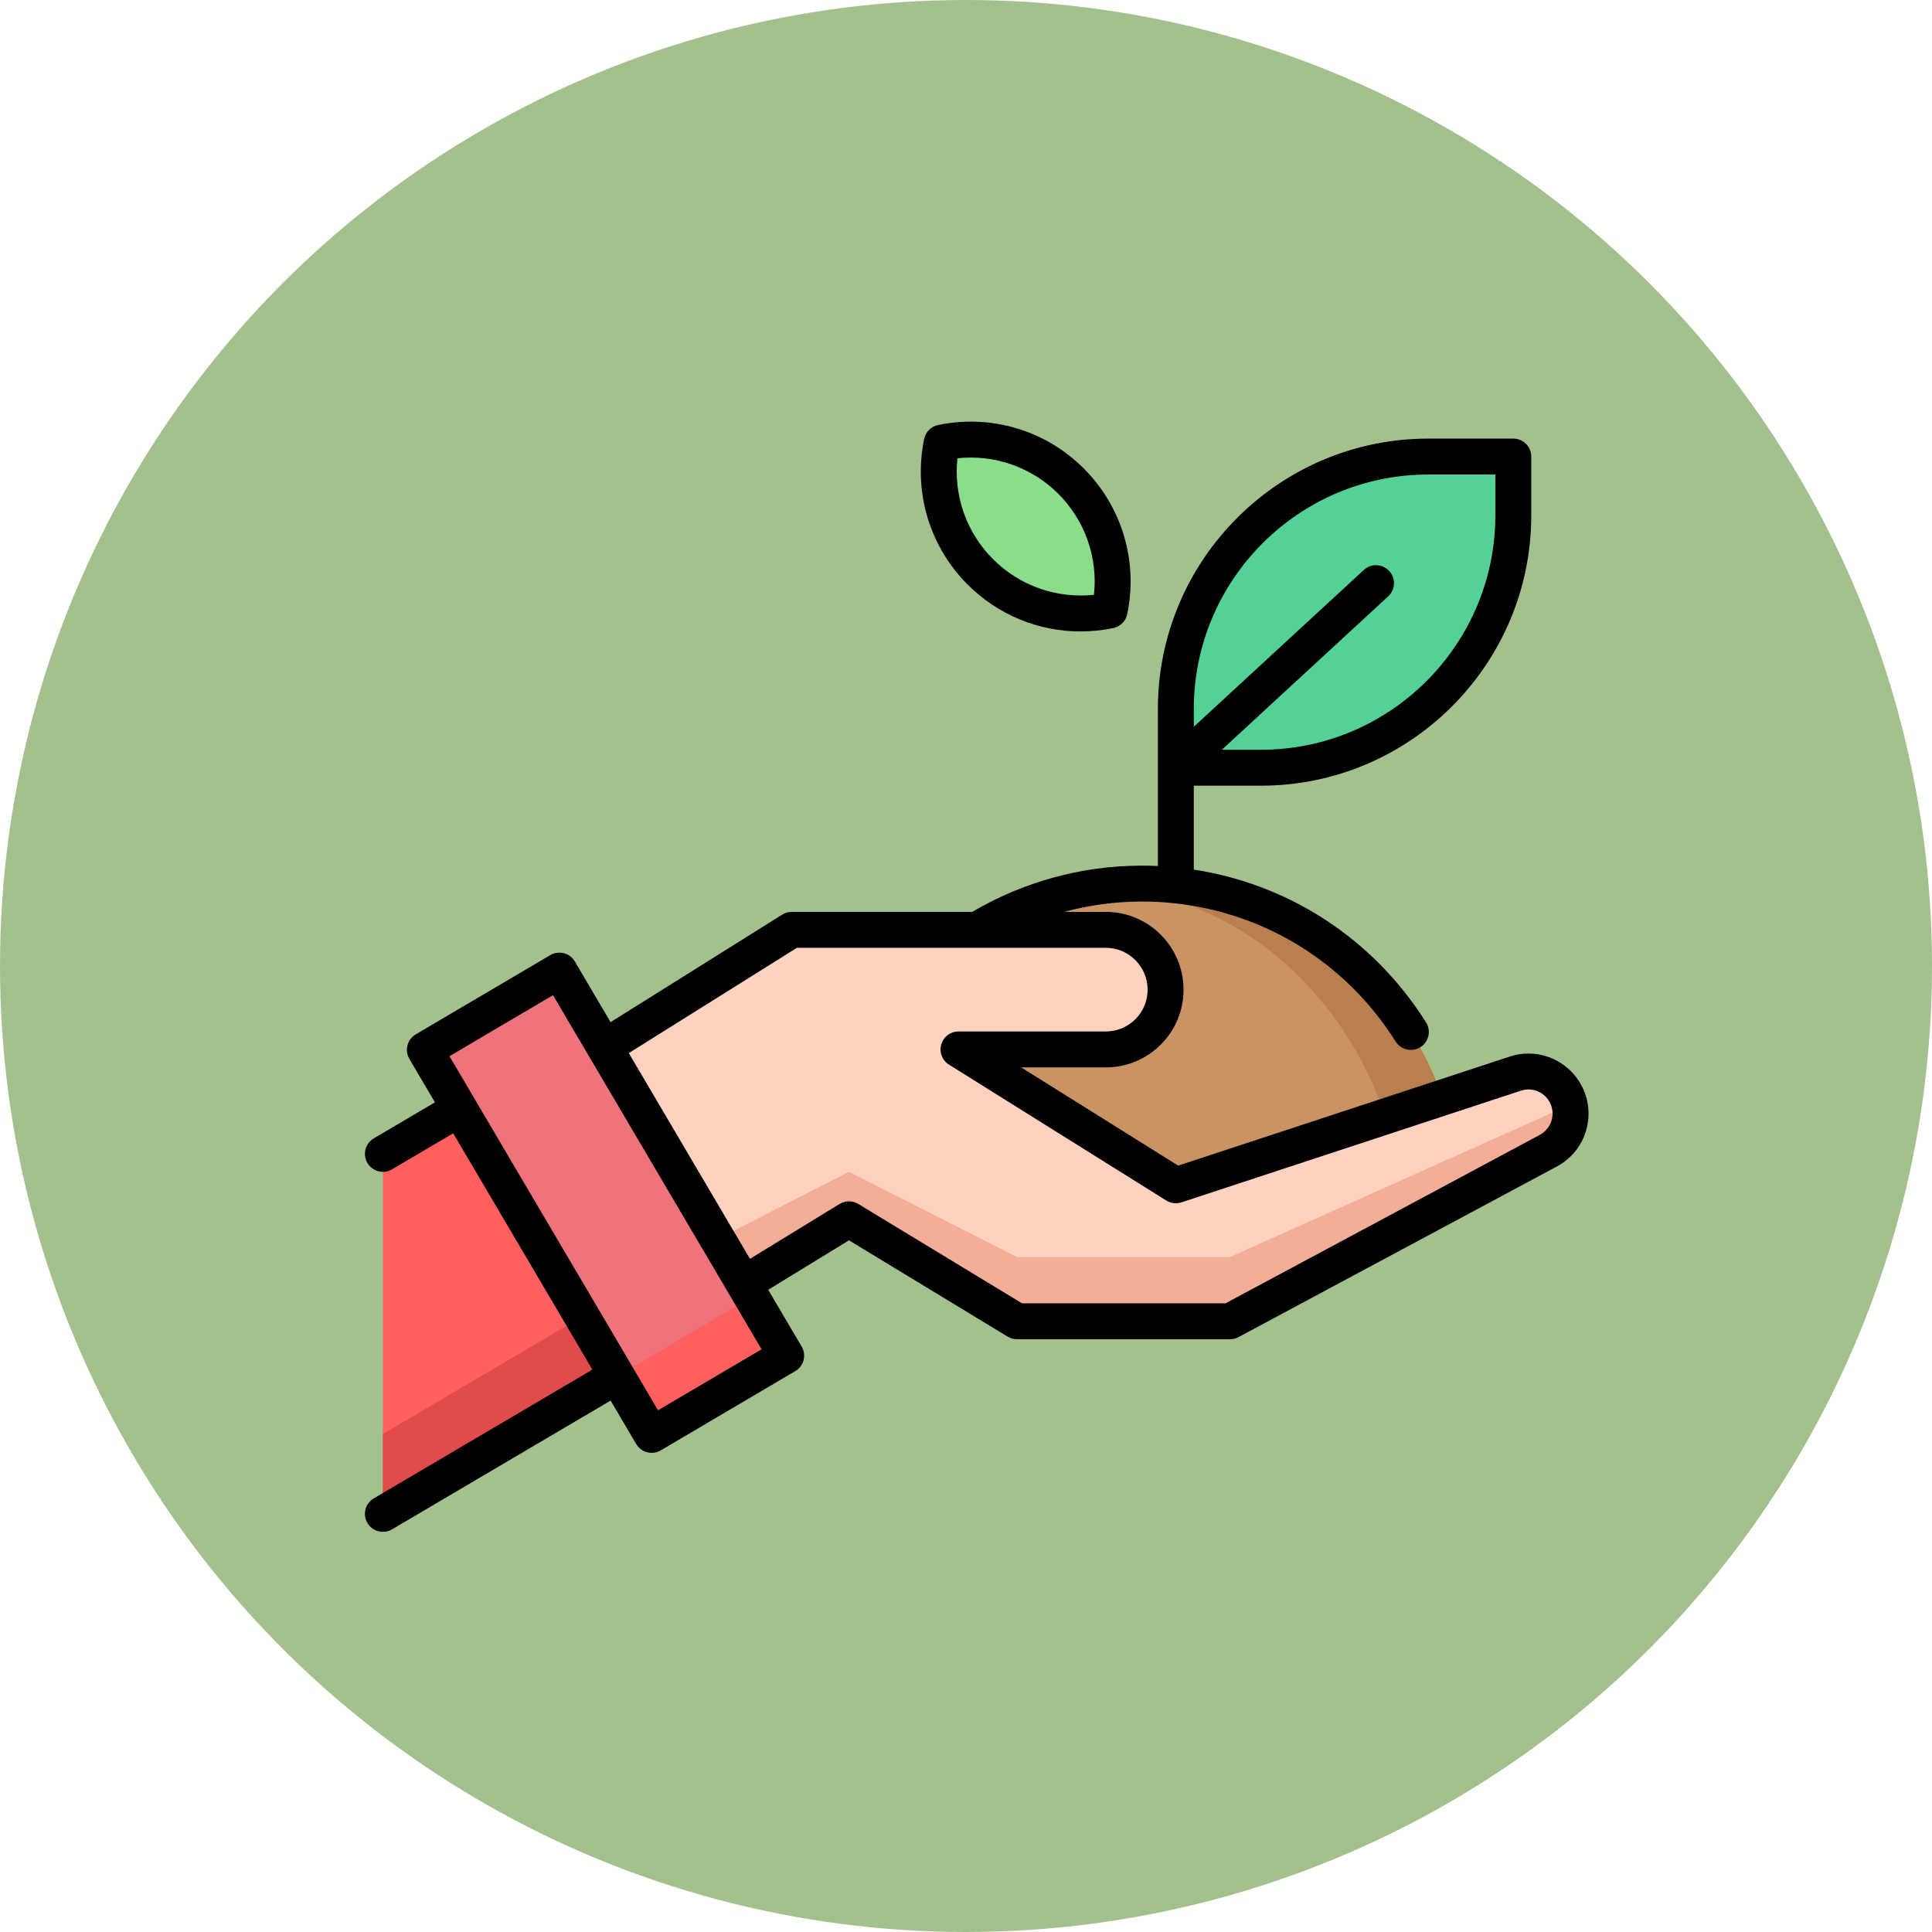
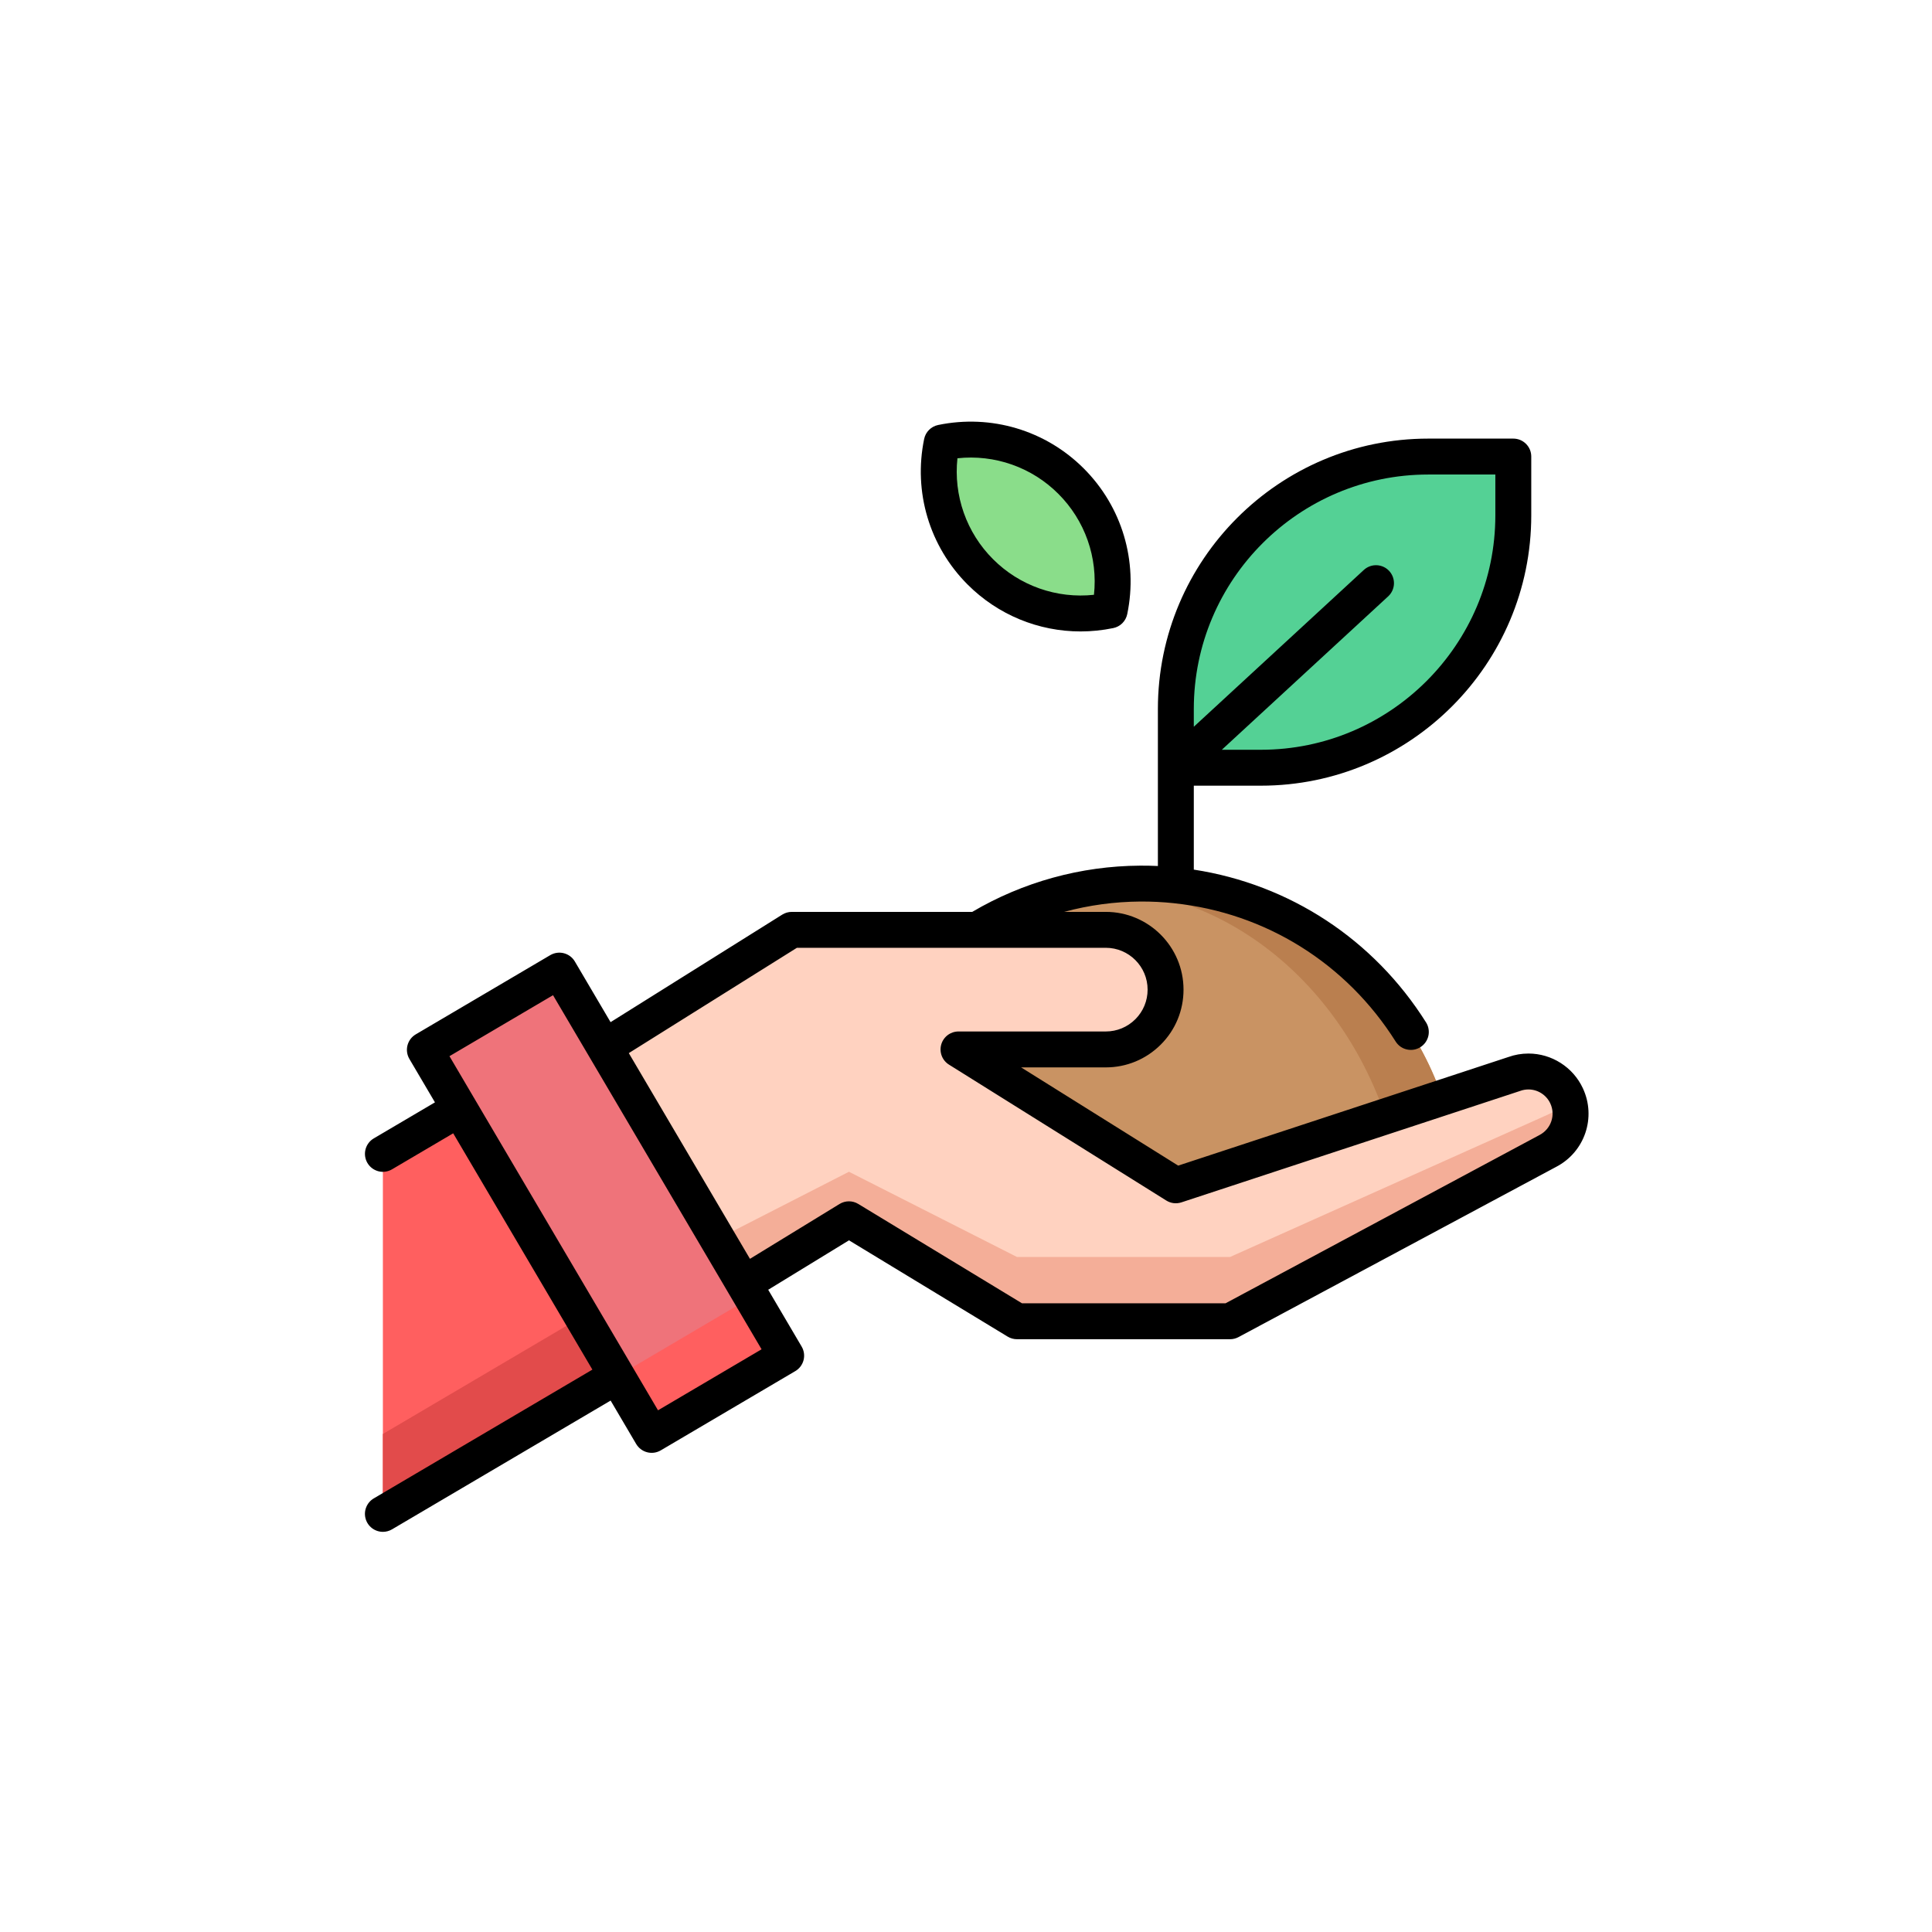
<svg xmlns="http://www.w3.org/2000/svg" width="90" height="90" viewBox="0 0 90 90" fill="none">
-   <circle cx="45" cy="45" r="45" fill="#A3C18D" />
  <g clip-path="url(#clip0_24_370)">
    <path d="M45.668 26.641C47.304 28.277 49.584 28.875 51.692 28.439C52.129 26.331 51.531 24.051 49.895 22.415C48.258 20.779 45.979 20.18 43.87 20.617C43.434 22.725 44.032 25.005 45.668 26.641Z" fill="#8ADD8A" />
    <path d="M58.737 35.764H54.775V33.027C54.775 26.533 60.04 21.268 66.534 21.268H70.496V24.005C70.496 30.499 65.231 35.764 58.737 35.764Z" fill="#54D195" />
    <path d="M49.056 58.132H56.035L67.601 52.555C66.06 45.986 60.142 41.114 53.11 41.16C46.742 41.202 41.345 45.265 39.301 50.923L49.056 58.132Z" fill="#C99363" />
    <path d="M50.799 41.376C57.618 41.325 63.378 46.6 65.049 53.786L67.6 52.555C66.06 45.986 60.142 41.114 53.109 41.16C52.279 41.166 51.465 41.241 50.672 41.378C50.714 41.378 50.756 41.376 50.799 41.376Z" fill="#BA7F4F" />
    <path d="M72.103 53.615L57.3 61.549H47.375L39.547 56.799L30.98 62.044L24.514 51.065L36.883 43.316H51.512C53.05 43.316 54.297 44.563 54.297 46.101C54.297 47.639 53.05 48.886 51.512 48.886H44.651L54.773 55.217L70.534 50.032C70.748 49.954 70.974 49.914 71.202 49.914C71.942 49.914 72.646 50.338 72.976 51.044C73.422 51.997 73.037 53.13 72.103 53.615Z" fill="#FFD2C0" />
    <path d="M72.103 51.924L57.3 58.555H47.375L39.547 54.585L30.98 58.968L25.136 50.675L24.514 51.065L30.98 62.044L39.547 56.799L47.375 61.549H57.3L72.103 53.615C73.015 53.142 73.401 52.05 73.003 51.111C72.831 51.45 72.523 51.742 72.103 51.924Z" fill="#F4AE98" />
    <path d="M25.773 49.077L17.836 53.752V70.522L33.106 61.527L25.773 49.077Z" fill="#FF5F5F" />
    <path d="M31.479 58.764L17.836 66.8V70.522L33.106 61.527L31.479 58.764Z" fill="#E24B4B" />
    <path d="M36.623 63.153L30.358 66.843L19.793 48.907L26.058 45.217L36.623 63.153Z" fill="#EF737A" />
    <path d="M36.623 63.153L30.358 66.843L28.75 64.114L35.016 60.424L36.623 63.153Z" fill="#FF5F5F" />
    <path d="M45.077 27.232C46.49 28.646 48.382 29.415 50.337 29.415C50.843 29.415 51.354 29.363 51.862 29.258C52.022 29.225 52.168 29.146 52.284 29.03C52.399 28.915 52.478 28.768 52.511 28.608C53.023 26.139 52.266 23.603 50.486 21.823C48.706 20.043 46.17 19.287 43.701 19.798C43.541 19.831 43.394 19.91 43.279 20.025C43.163 20.141 43.084 20.287 43.051 20.447C42.54 22.916 43.297 25.453 45.077 27.232C45.077 27.232 45.077 27.232 45.077 27.232ZM44.601 21.348C45.459 21.255 46.327 21.355 47.141 21.642C47.955 21.929 48.693 22.395 49.303 23.006C49.914 23.616 50.38 24.355 50.667 25.168C50.954 25.982 51.054 26.85 50.961 27.708C50.103 27.801 49.236 27.7 48.422 27.413C47.608 27.126 46.869 26.66 46.26 26.049L46.26 26.049C45.649 25.44 45.183 24.701 44.896 23.887C44.609 23.074 44.508 22.206 44.601 21.348Z" fill="black" />
    <path d="M73.734 50.691C73.277 49.711 72.283 49.078 71.202 49.078C70.879 49.078 70.562 49.133 70.262 49.241L54.885 54.299L47.567 49.723H51.513C52.478 49.723 53.387 49.346 54.073 48.662C54.757 47.979 55.133 47.069 55.133 46.101C55.133 44.104 53.509 42.479 51.513 42.479H49.571C50.726 42.167 51.917 42.005 53.115 41.997C53.653 41.994 54.179 42.02 54.688 42.075L54.689 42.075L54.69 42.076C58.955 42.525 62.718 44.873 65.015 48.518C65.073 48.611 65.15 48.692 65.239 48.755C65.329 48.819 65.43 48.864 65.538 48.888C65.645 48.912 65.756 48.915 65.864 48.897C65.972 48.878 66.076 48.838 66.169 48.78C66.262 48.721 66.342 48.645 66.406 48.555C66.469 48.465 66.514 48.364 66.539 48.257C66.563 48.15 66.566 48.039 66.547 47.931C66.529 47.822 66.489 47.719 66.43 47.626C63.993 43.758 60.079 41.196 55.612 40.51V36.6H58.737C65.682 36.6 71.332 30.95 71.332 24.005V21.268C71.332 21.158 71.311 21.049 71.269 20.948C71.227 20.846 71.165 20.754 71.087 20.677C71.01 20.599 70.917 20.537 70.816 20.495C70.714 20.453 70.606 20.432 70.496 20.432H66.534C59.589 20.432 53.939 26.082 53.939 33.027V35.759L53.939 35.763V40.342C53.661 40.329 53.383 40.323 53.105 40.325C50.347 40.342 47.651 41.088 45.291 42.479H36.883C36.726 42.479 36.572 42.524 36.439 42.607L28.443 47.616L26.779 44.79C26.544 44.392 26.032 44.26 25.633 44.494L19.367 48.185C19.176 48.297 19.038 48.481 18.982 48.696C18.927 48.911 18.959 49.139 19.071 49.33L20.262 51.352L17.412 53.031C17.221 53.143 17.083 53.327 17.027 53.542C16.972 53.757 17.004 53.985 17.116 54.176C17.172 54.271 17.246 54.354 17.334 54.42C17.421 54.486 17.521 54.534 17.628 54.562C17.734 54.59 17.845 54.596 17.953 54.58C18.062 54.565 18.167 54.528 18.262 54.472L21.112 52.794L27.596 63.802L17.412 69.801C17.254 69.894 17.131 70.037 17.062 70.207C16.992 70.377 16.981 70.565 17.03 70.743C17.078 70.92 17.183 71.076 17.329 71.187C17.476 71.299 17.654 71.359 17.838 71.359C17.987 71.359 18.133 71.319 18.262 71.243L28.445 65.244L29.636 67.267C29.692 67.361 29.766 67.444 29.854 67.51C29.941 67.576 30.041 67.625 30.148 67.652C30.254 67.68 30.365 67.686 30.474 67.671C30.582 67.655 30.687 67.619 30.782 67.563L37.047 63.872C37.239 63.76 37.377 63.576 37.433 63.361C37.488 63.146 37.456 62.918 37.343 62.727L35.786 60.082L39.549 57.779L46.941 62.265C47.072 62.344 47.222 62.386 47.375 62.386H57.3C57.438 62.386 57.574 62.352 57.695 62.287L72.49 54.358C73.826 53.664 74.372 52.052 73.734 50.691ZM66.534 22.105H69.659V24.005C69.659 30.027 64.759 34.927 58.737 34.927H56.917L64.675 27.773C64.835 27.622 64.928 27.414 64.936 27.194C64.943 26.974 64.864 26.761 64.715 26.599C64.566 26.437 64.359 26.341 64.139 26.33C63.92 26.32 63.705 26.396 63.541 26.543L55.612 33.855V33.027C55.612 27.004 60.512 22.105 66.534 22.105ZM30.653 65.697L29.464 63.677C29.463 63.676 29.463 63.675 29.462 63.674C29.461 63.672 29.46 63.671 29.46 63.67L22.135 51.235C22.133 51.231 22.131 51.227 22.129 51.223C22.127 51.219 22.125 51.216 22.122 51.213L20.938 49.201L25.762 46.36L33.934 60.234C33.934 60.234 33.934 60.234 33.934 60.235L33.934 60.235L35.477 62.855L30.653 65.697ZM71.709 52.878L57.09 60.713H47.609L39.981 56.084C39.85 56.004 39.699 55.962 39.546 55.962C39.392 55.963 39.242 56.005 39.111 56.085L34.936 58.641L29.292 49.058L37.123 44.152H51.512C52.586 44.152 53.46 45.026 53.46 46.101C53.46 46.622 53.257 47.111 52.89 47.479C52.521 47.847 52.032 48.05 51.512 48.05H44.651C44.469 48.05 44.293 48.109 44.148 48.218C44.003 48.327 43.897 48.481 43.847 48.656C43.797 48.83 43.805 49.016 43.87 49.186C43.935 49.355 44.053 49.499 44.208 49.595L54.33 55.925C54.434 55.99 54.551 56.032 54.673 56.047C54.795 56.061 54.918 56.049 55.035 56.011L70.796 50.826C70.804 50.824 70.813 50.821 70.822 50.817C70.943 50.773 71.072 50.751 71.201 50.751C71.635 50.751 72.034 51.005 72.218 51.399C72.475 51.947 72.255 52.594 71.709 52.878Z" fill="black" />
  </g>
  <defs>
    <clipPath id="clip0_24_370">
      <rect width="57" height="57" fill="white" transform="translate(17 17)" />
    </clipPath>
  </defs>
</svg>